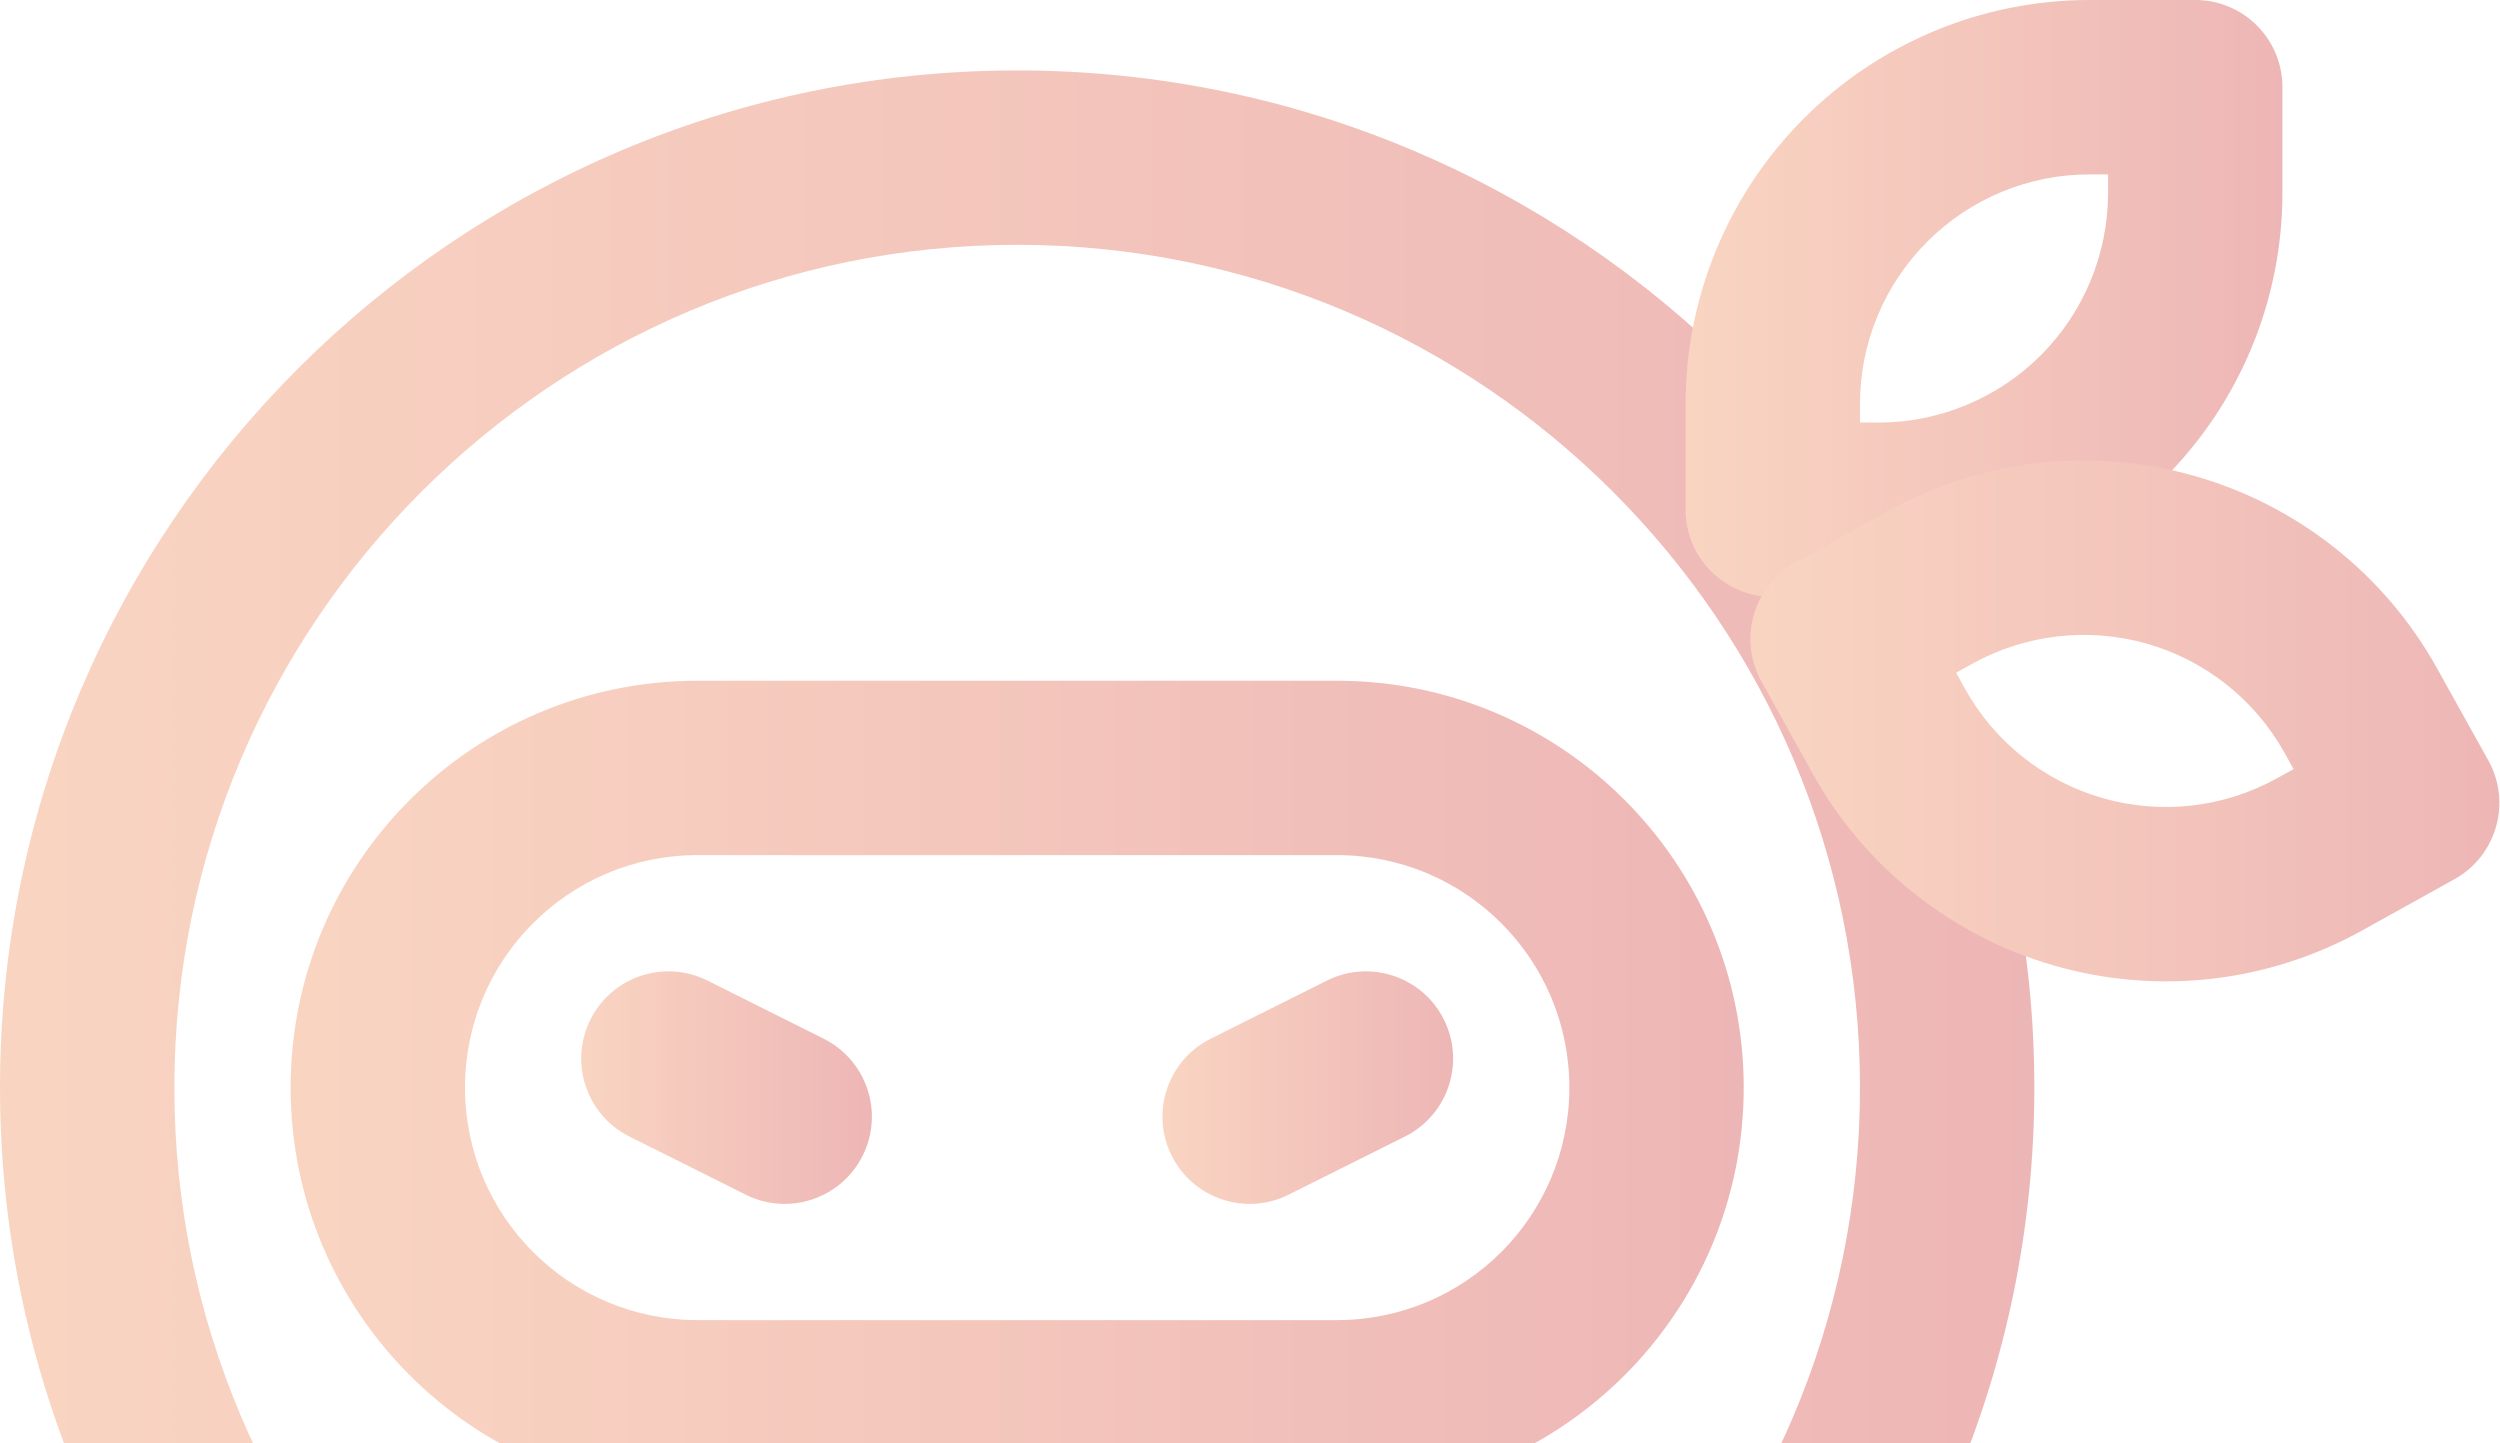
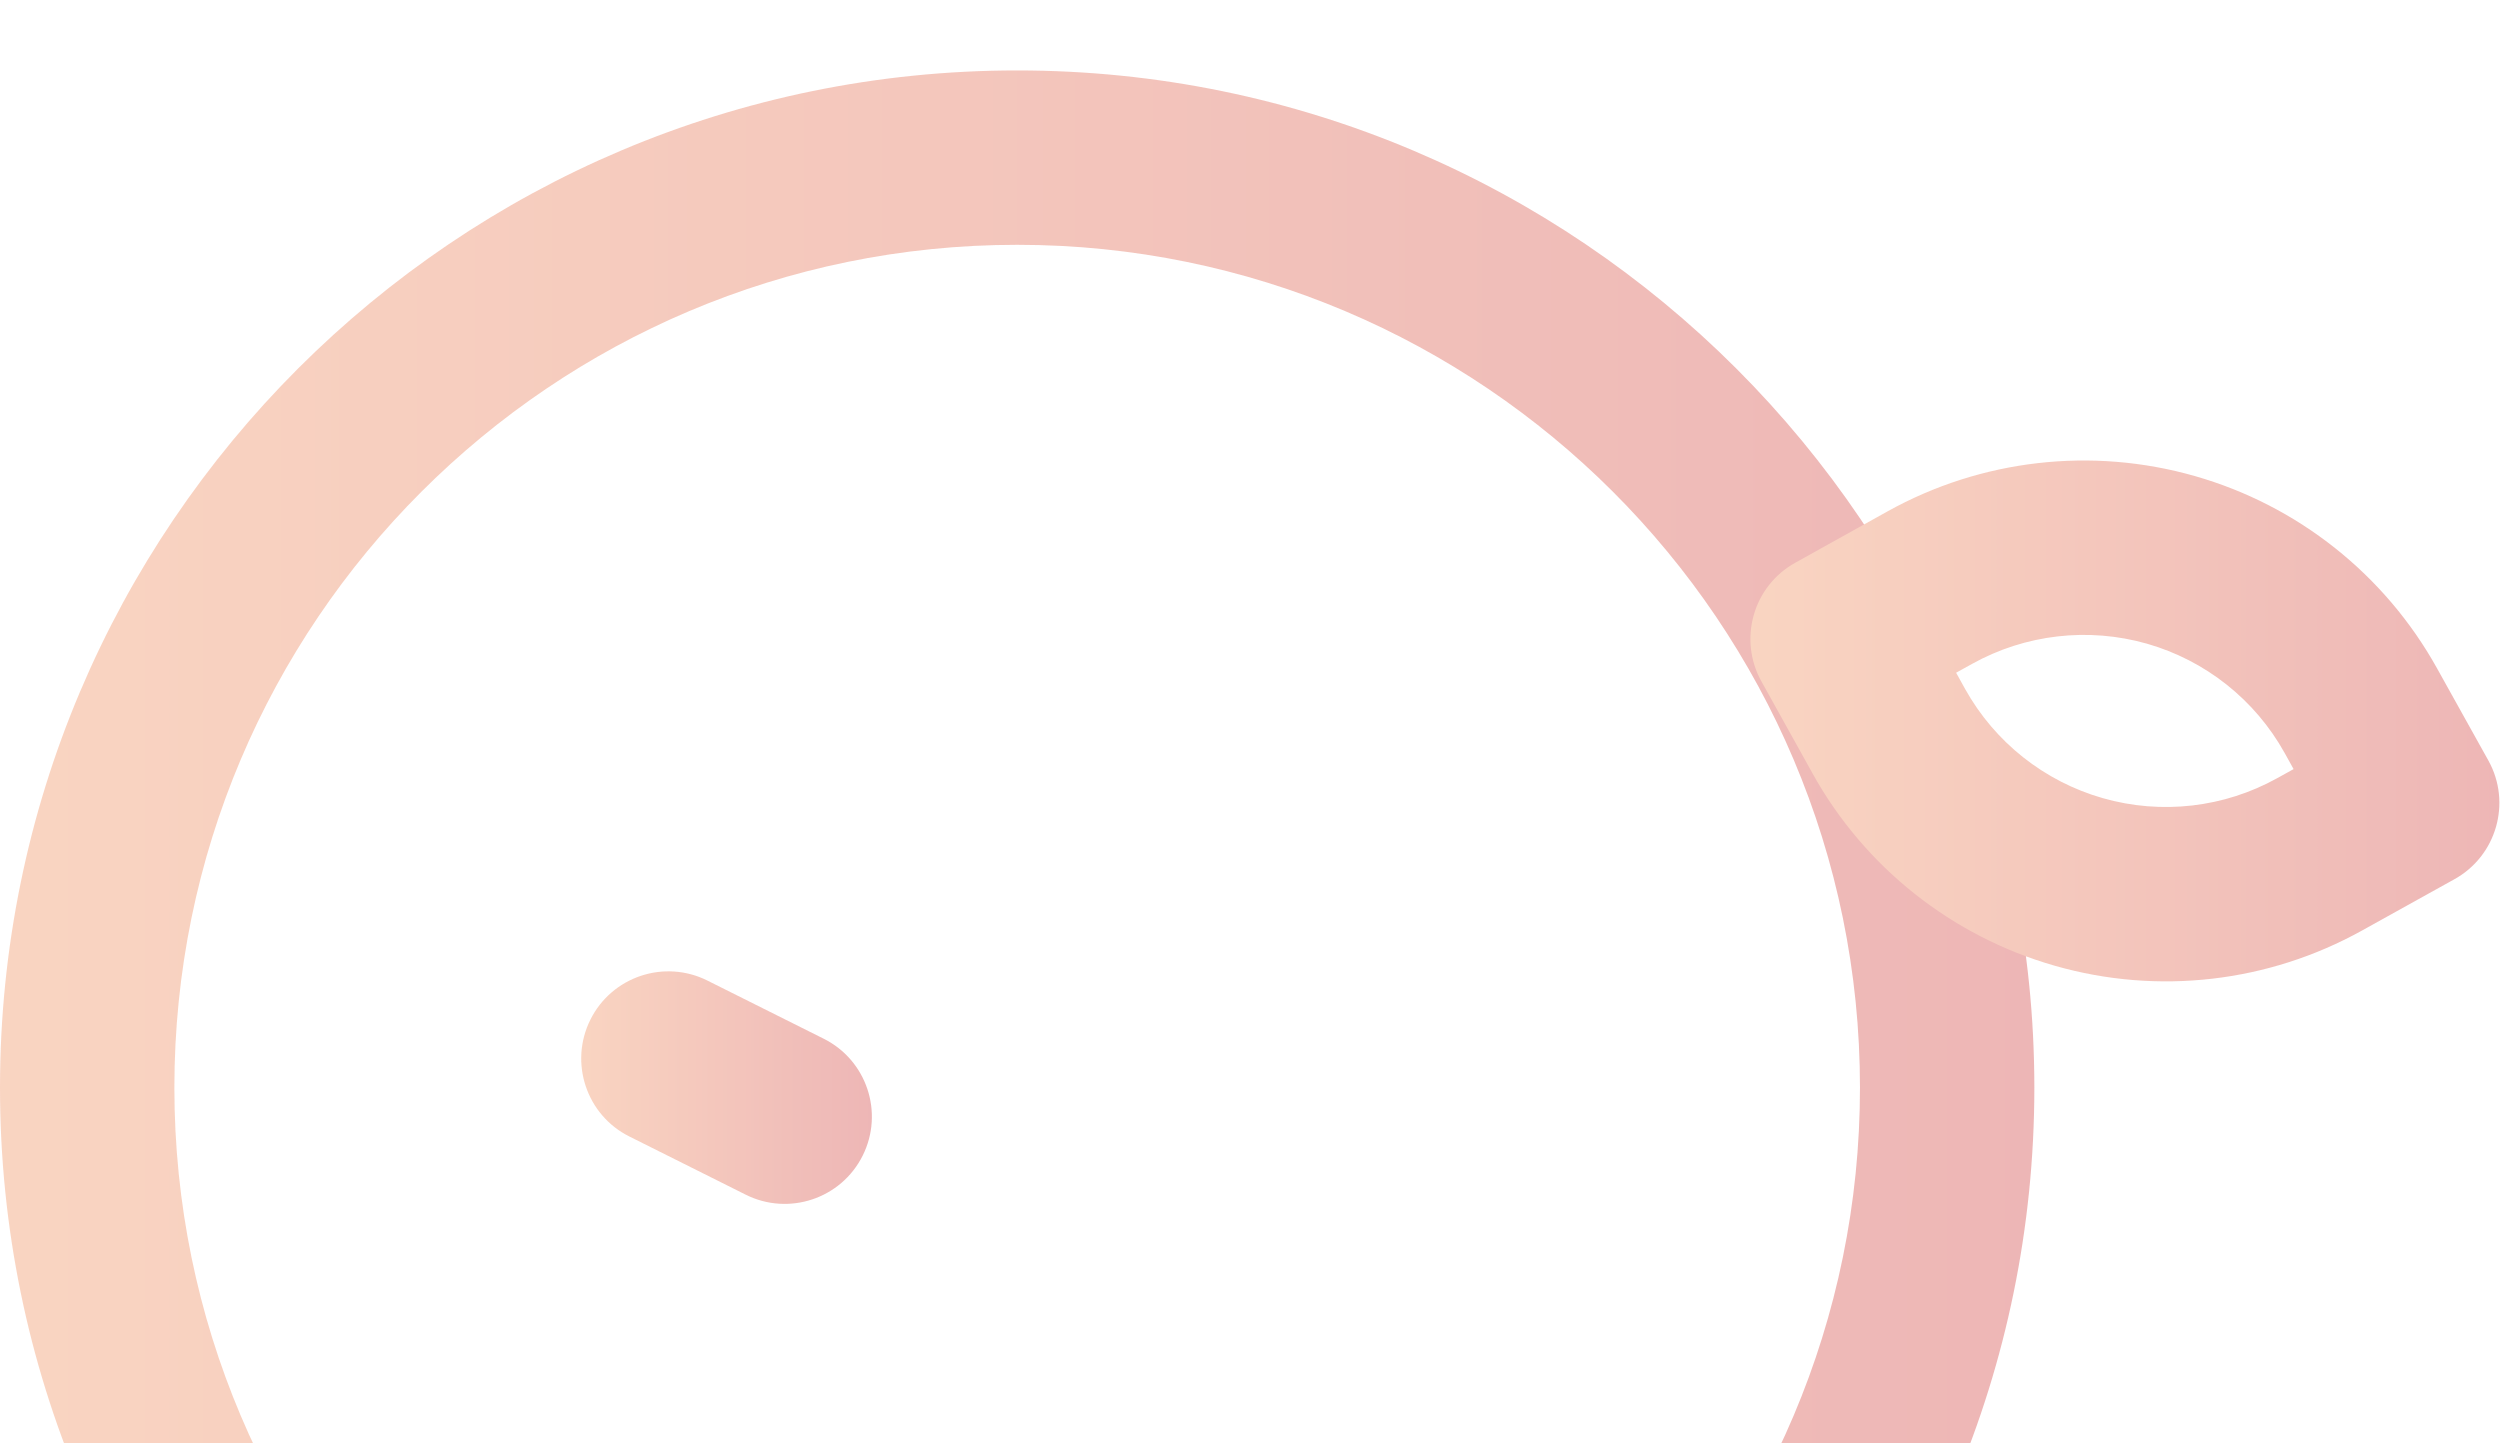
<svg xmlns="http://www.w3.org/2000/svg" width="272" height="157" viewBox="0 0 272 157" fill="none">
  <g opacity="0.29">
    <path fill-rule="evenodd" clip-rule="evenodd" d="M110.669 7.663C171.745 7.663 221.337 57.255 221.337 118.332C221.337 179.408 171.745 229 110.669 229C49.592 229 0 179.408 0 118.332C0 57.255 49.592 7.663 110.669 7.663ZM110.669 26.635C60.065 26.635 18.972 67.728 18.972 118.332C18.972 168.936 60.065 210.029 110.669 210.029C161.273 210.029 202.365 168.936 202.365 118.332C202.365 67.728 161.273 26.635 110.669 26.635Z" fill="url(#paint0_linear_431_3030)" />
-     <path fill-rule="evenodd" clip-rule="evenodd" d="M248.328 9.485V20.982C248.328 32.643 243.699 43.824 235.452 52.058C227.218 60.304 216.025 64.946 204.376 64.946H192.88C187.643 64.946 183.394 60.696 183.394 55.46V43.963C183.394 32.302 188.023 21.121 196.269 12.875C204.516 4.628 215.696 -0.001 227.358 -0.001H238.842C244.091 -0.001 248.328 4.249 248.328 9.485ZM229.356 18.971H227.358C220.73 18.971 214.368 21.602 209.689 26.294C204.996 30.974 202.365 37.336 202.365 43.963V45.974H204.376C211.004 45.974 217.353 43.331 222.045 38.651C226.725 33.959 229.356 27.61 229.356 20.982V18.971Z" fill="url(#paint1_linear_431_3030)" />
    <path fill-rule="evenodd" clip-rule="evenodd" d="M267.047 95.655L257.004 101.233C246.81 106.899 234.795 108.29 223.576 105.078C212.37 101.878 202.884 94.365 197.218 84.171L191.64 74.129C189.098 69.55 190.742 63.77 195.321 61.228L205.363 55.638C215.557 49.971 227.585 48.593 238.791 51.793C250.01 54.992 259.483 62.518 265.149 72.712L270.74 82.754C273.282 87.333 271.625 93.113 267.047 95.655ZM249.542 83.678L248.568 81.92C245.343 76.127 239.955 71.852 233.58 70.031C227.206 68.222 220.376 69.006 214.583 72.219L212.825 73.193L213.799 74.951C217.024 80.743 222.412 85.018 228.787 86.84C235.161 88.661 241.991 87.877 247.784 84.652L249.542 83.678Z" fill="url(#paint2_linear_431_3030)" />
-     <path fill-rule="evenodd" clip-rule="evenodd" d="M189.718 118.332C189.718 142.78 169.899 162.599 145.45 162.599H75.887C51.439 162.599 31.62 142.78 31.62 118.332C31.62 93.884 51.439 74.064 75.887 74.064H145.45C169.899 74.064 189.718 93.884 189.718 118.332ZM170.746 118.332C170.746 104.356 159.426 93.036 145.45 93.036H75.887C61.911 93.036 50.592 104.356 50.592 118.332C50.592 132.308 61.911 143.628 75.887 143.628H145.45C159.426 143.628 170.746 132.308 170.746 118.332Z" fill="url(#paint3_linear_431_3030)" />
-     <path fill-rule="evenodd" clip-rule="evenodd" d="M140.201 129.982C135.521 132.321 129.817 130.424 127.477 125.732C125.137 121.052 127.034 115.348 131.727 113.008L144.375 106.684C149.054 104.344 154.759 106.242 157.098 110.934C159.438 115.614 157.541 121.318 152.849 123.658L140.201 129.982Z" fill="url(#paint4_linear_431_3030)" />
    <path fill-rule="evenodd" clip-rule="evenodd" d="M89.61 113.008C94.302 115.348 96.199 121.052 93.859 125.732C91.519 130.424 85.815 132.321 81.136 129.982L68.488 123.658C63.795 121.318 61.898 115.614 64.238 110.934C66.578 106.242 72.282 104.344 76.962 106.684L89.61 113.008Z" fill="url(#paint5_linear_431_3030)" />
  </g>
  <defs>
    <linearGradient id="paint0_linear_431_3030" x1="221.337" y1="118.332" x2="0" y2="118.332" gradientUnits="userSpaceOnUse">
      <stop stop-color="#C20403" />
      <stop offset="1" stop-color="#EC6D2B" />
    </linearGradient>
    <linearGradient id="paint1_linear_431_3030" x1="248.328" y1="32.473" x2="183.394" y2="32.473" gradientUnits="userSpaceOnUse">
      <stop stop-color="#C20403" />
      <stop offset="1" stop-color="#EC6D2B" />
    </linearGradient>
    <linearGradient id="paint2_linear_431_3030" x1="271.932" y1="78.438" x2="190.445" y2="78.438" gradientUnits="userSpaceOnUse">
      <stop stop-color="#C20403" />
      <stop offset="1" stop-color="#EC6D2B" />
    </linearGradient>
    <linearGradient id="paint3_linear_431_3030" x1="189.718" y1="118.332" x2="31.62" y2="118.332" gradientUnits="userSpaceOnUse">
      <stop stop-color="#C20403" />
      <stop offset="1" stop-color="#EC6D2B" />
    </linearGradient>
    <linearGradient id="paint4_linear_431_3030" x1="158.1" y1="118.333" x2="126.475" y2="118.333" gradientUnits="userSpaceOnUse">
      <stop stop-color="#C20403" />
      <stop offset="1" stop-color="#EC6D2B" />
    </linearGradient>
    <linearGradient id="paint5_linear_431_3030" x1="94.861" y1="118.333" x2="63.236" y2="118.333" gradientUnits="userSpaceOnUse">
      <stop stop-color="#C20403" />
      <stop offset="1" stop-color="#EC6D2B" />
    </linearGradient>
  </defs>
</svg>